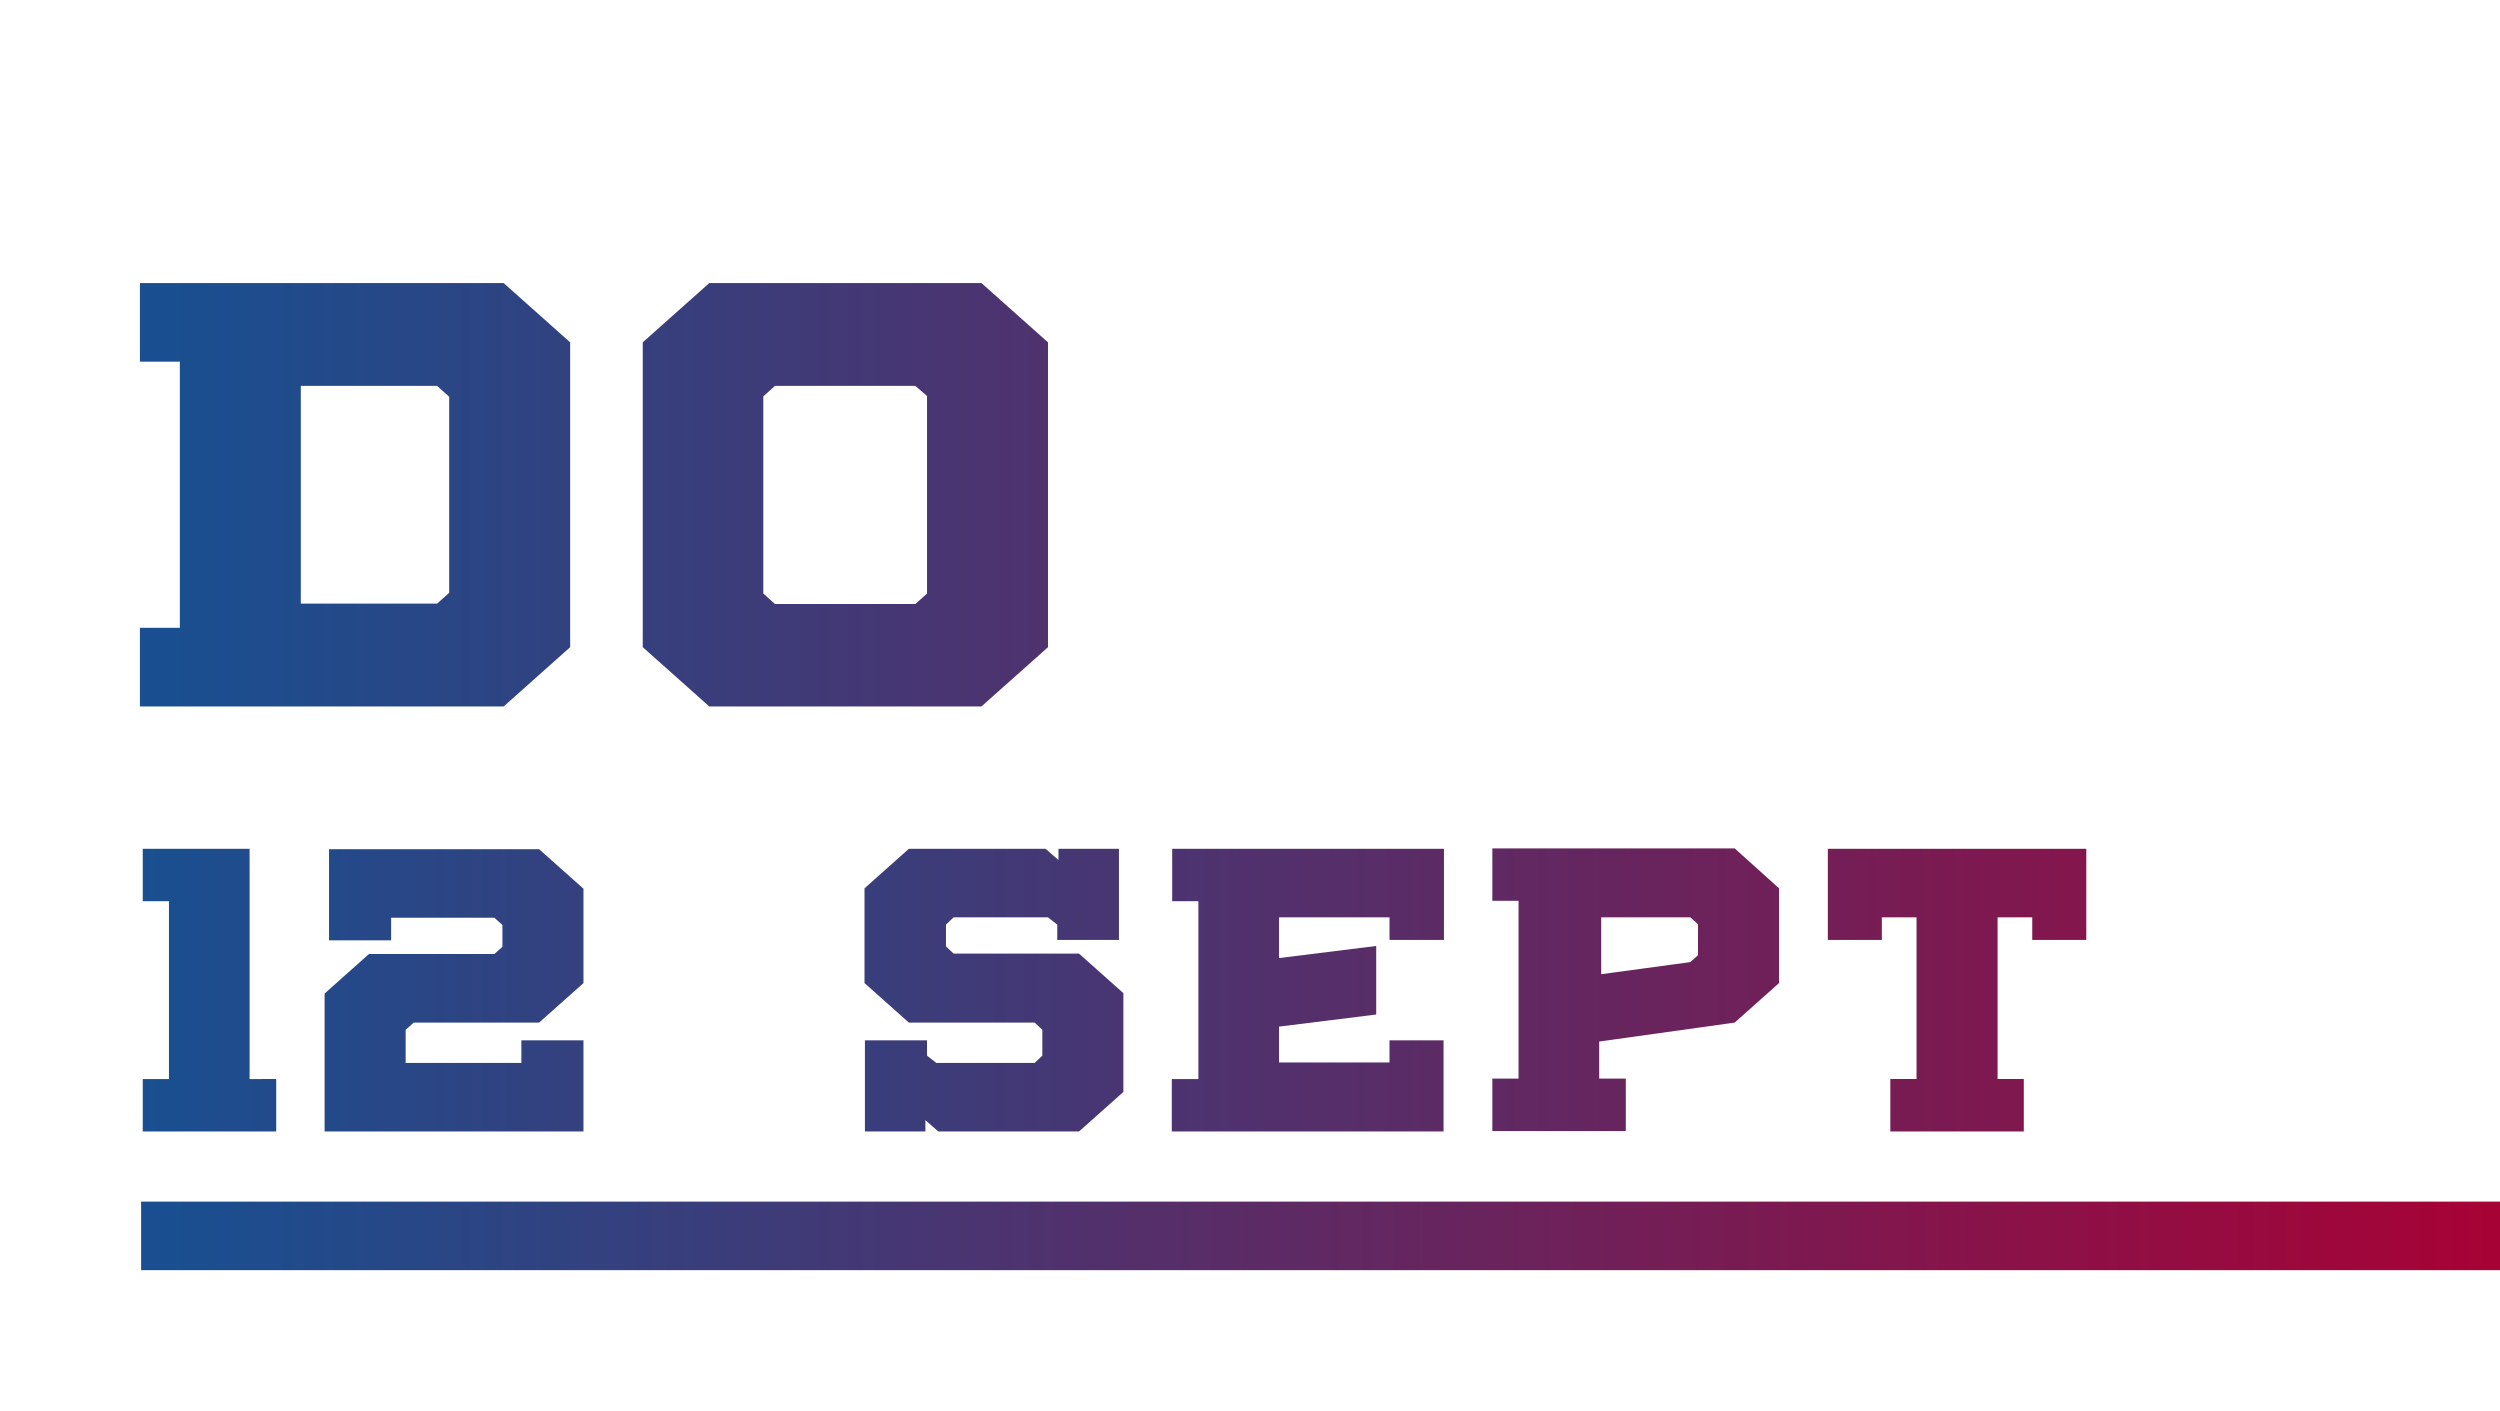
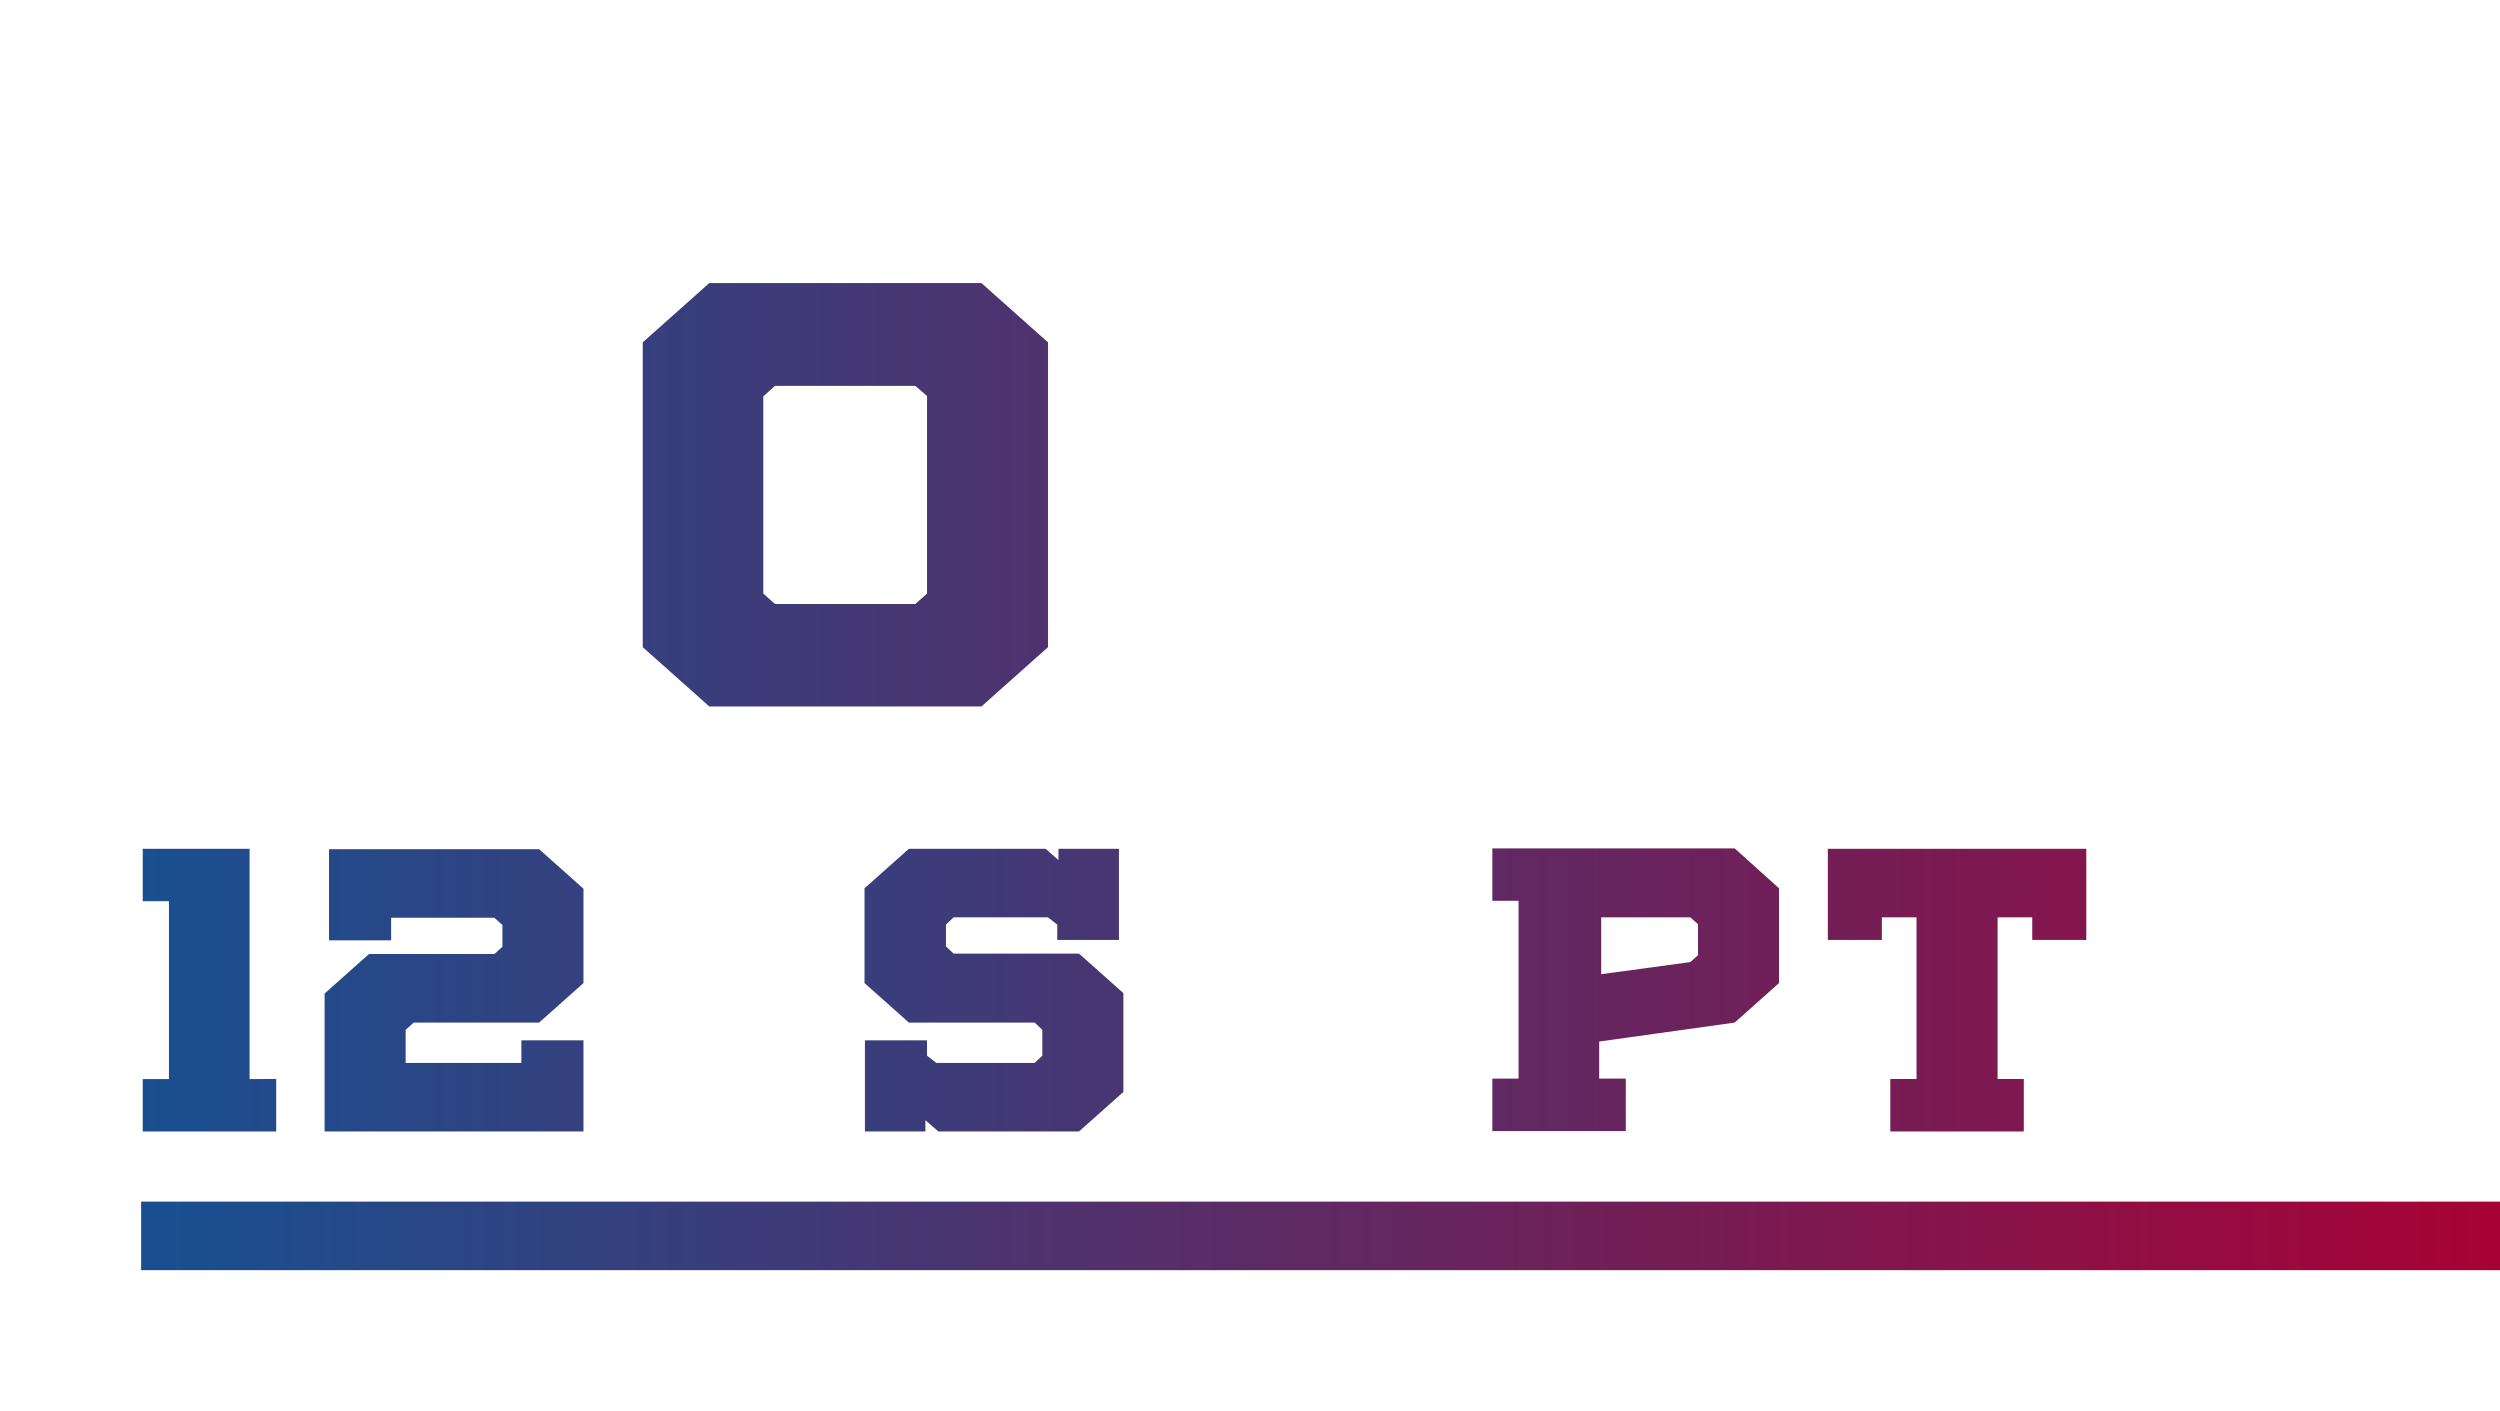
<svg xmlns="http://www.w3.org/2000/svg" version="1.1" id="Laag_1" x="0px" y="0px" viewBox="0 0 620 350" style="enable-background:new 0 0 620 350;" xml:space="preserve">
  <style type="text/css">
	.st0{fill:url(#SVGID_1_);}
	.st1{fill:url(#SVGID_00000099652853180666865540000004268520622574373765_);}
	.st2{fill:url(#SVGID_00000100347898463538859650000011230218591526595219_);}
	.st3{fill:url(#SVGID_00000134968087963633130960000005343563483203046310_);}
	.st4{fill:url(#SVGID_00000098942359761127435040000009329899372690580362_);}
	.st5{fill:url(#SVGID_00000145769507234218486060000017983186313359999155_);}
	.st6{fill:url(#SVGID_00000084490297499867202260000013397688200951983264_);}
	.st7{fill:url(#SVGID_00000132796330001899849030000004164556083305828004_);}
	.st8{fill:url(#SVGID_00000084515680945008644130000014657307353931175321_);}
</style>
  <linearGradient id="SVGID_1_" gradientUnits="userSpaceOnUse" x1="41.63" y1="-200.5" x2="634.14" y2="-200.5" gradientTransform="matrix(1 0 0 -1 0 106)">
    <stop offset="0" style="stop-color:#194F90" />
    <stop offset="1" style="stop-color:#AB0033" />
  </linearGradient>
  <rect x="35" y="298" class="st0" width="585" height="17" />
  <linearGradient id="SVGID_00000095327204468155591400000010635654210350258611_" gradientUnits="userSpaceOnUse" x1="41.63" y1="-16.7" x2="634.14" y2="-16.7" gradientTransform="matrix(1 0 0 -1 0 106)">
    <stop offset="0" style="stop-color:#194F90" />
    <stop offset="1" style="stop-color:#AB0033" />
  </linearGradient>
-   <path style="fill:url(#SVGID_00000095327204468155591400000010635654210350258611_);" d="M141.4,160.5l-16.5,14.7H34.7v-19.5h9.9  v-66h-9.9V70.2h90.2l16.5,14.7V160.5z M74.6,95.7v54h33.8l3-2.7V98.4l-3-2.7C108.4,95.7,74.6,95.7,74.6,95.7z" />
  <linearGradient id="SVGID_00000096767078897500017900000006615229192089173891_" gradientUnits="userSpaceOnUse" x1="41.63" y1="-16.7" x2="634.14" y2="-16.7" gradientTransform="matrix(1 0 0 -1 0 106)">
    <stop offset="0" style="stop-color:#194F90" />
    <stop offset="1" style="stop-color:#AB0033" />
  </linearGradient>
  <path style="fill:url(#SVGID_00000096767078897500017900000006615229192089173891_);" d="M259.9,84.9v75.6l-16.5,14.7h-67.5  l-16.5-14.7V84.9l16.5-14.7h67.5L259.9,84.9z M227,95.7h-34.8l-2.9,2.6v48.9l2.9,2.6H227l2.9-2.6v-49L227,95.7z" />
  <g>
    <linearGradient id="SVGID_00000049212134367456914230000005451925325954579597_" gradientUnits="userSpaceOnUse" x1="85.15" y1="-139.6" x2="677.67" y2="-139.6" gradientTransform="matrix(1 0 0 -1 0 106)">
      <stop offset="0" style="stop-color:#194F90" />
      <stop offset="1" style="stop-color:#AB0033" />
    </linearGradient>
    <path style="fill:url(#SVGID_00000049212134367456914230000005451925325954579597_);" d="M278.6,270.8l-11,9.8h-34.9l-3.2-2.8v2.8   h-15V258h15.4v3.8l2.3,1.8h24.4l1.9-1.8v-6.4l-1.9-1.8h-31.2l-11-9.8v-23.5l11-9.8h33.9l3.2,2.8v-2.8h15v22.6h-15.3v-3.8l-2.3-1.8   h-23.4l-1.9,1.8v5.4l1.9,1.8h31.1l11,9.8V270.8z" />
    <linearGradient id="SVGID_00000023242247838637179890000009112701459364506020_" gradientUnits="userSpaceOnUse" x1="85.15" y1="-139.6" x2="677.67" y2="-139.6" gradientTransform="matrix(1 0 0 -1 0 106)">
      <stop offset="0" style="stop-color:#194F90" />
      <stop offset="1" style="stop-color:#AB0033" />
    </linearGradient>
-     <path style="fill:url(#SVGID_00000023242247838637179890000009112701459364506020_);" d="M344.6,233.1v-5.6h-27.4v10.1l24.1-3v17   l-24.1,3v8.9h27.4V258H358v22.6h-67.4v-13h6.6v-44.1h-6.5v-13h67.4v22.6H344.6z" />
    <linearGradient id="SVGID_00000125599225406013255100000015720367947362602391_" gradientUnits="userSpaceOnUse" x1="85.15" y1="-139.5" x2="677.67" y2="-139.5" gradientTransform="matrix(1 0 0 -1 0 106)">
      <stop offset="0" style="stop-color:#194F90" />
      <stop offset="1" style="stop-color:#AB0033" />
    </linearGradient>
    <path style="fill:url(#SVGID_00000125599225406013255100000015720367947362602391_);" d="M441.2,220.3v23.5l-11,9.8l-33.6,4.7v9.2   h6.6v13h-33.1v-13h6.5v-44.1h-6.5v-13h60.1L441.2,220.3z M397.1,227.5v14.1l22.1-3l1.9-1.7v-7.7l-1.9-1.7L397.1,227.5L397.1,227.5z   " />
    <linearGradient id="SVGID_00000072250798579722148200000007746766020548489377_" gradientUnits="userSpaceOnUse" x1="85.15" y1="-139.6" x2="677.67" y2="-139.6" gradientTransform="matrix(1 0 0 -1 0 106)">
      <stop offset="0" style="stop-color:#194F90" />
      <stop offset="1" style="stop-color:#AB0033" />
    </linearGradient>
    <path style="fill:url(#SVGID_00000072250798579722148200000007746766020548489377_);" d="M517.3,233.1H504v-5.6h-8.6v40.1h6.5v13   h-33.1v-13h6.5v-40.1h-8.6v5.6h-13.4v-22.6h64.1V233.1z" />
  </g>
  <g>
    <linearGradient id="SVGID_00000135683134919047754980000017475010920631555233_" gradientUnits="userSpaceOnUse" x1="35.353" y1="245.55" x2="602.074" y2="245.55">
      <stop offset="0" style="stop-color:#194F90" />
      <stop offset="1" style="stop-color:#AB0033" />
    </linearGradient>
    <path style="fill:url(#SVGID_00000135683134919047754980000017475010920631555233_);" d="M68.5,267.6v13H35.4v-13h6.5v-44.1h-6.5   v-13h26.5v57.1H68.5z" />
    <linearGradient id="SVGID_00000073693029264356456690000010852163874269575359_" gradientUnits="userSpaceOnUse" x1="34.454" y1="245.55" x2="570.048" y2="245.55">
      <stop offset="1.600186e-02" style="stop-color:#194F90" />
      <stop offset="1" style="stop-color:#AB0033" />
    </linearGradient>
    <path style="fill:url(#SVGID_00000073693029264356456690000010852163874269575359_);" d="M80.5,246.4l11-9.8h31.1l2-1.8v-5.4   l-2-1.8H97v5.6H81.6v-22.6h52.1l11,9.8v23.4l-11,9.8h-31.1l-2,1.8v8.2h28.7V258h15.4v22.6H80.5V246.4z" />
  </g>
</svg>